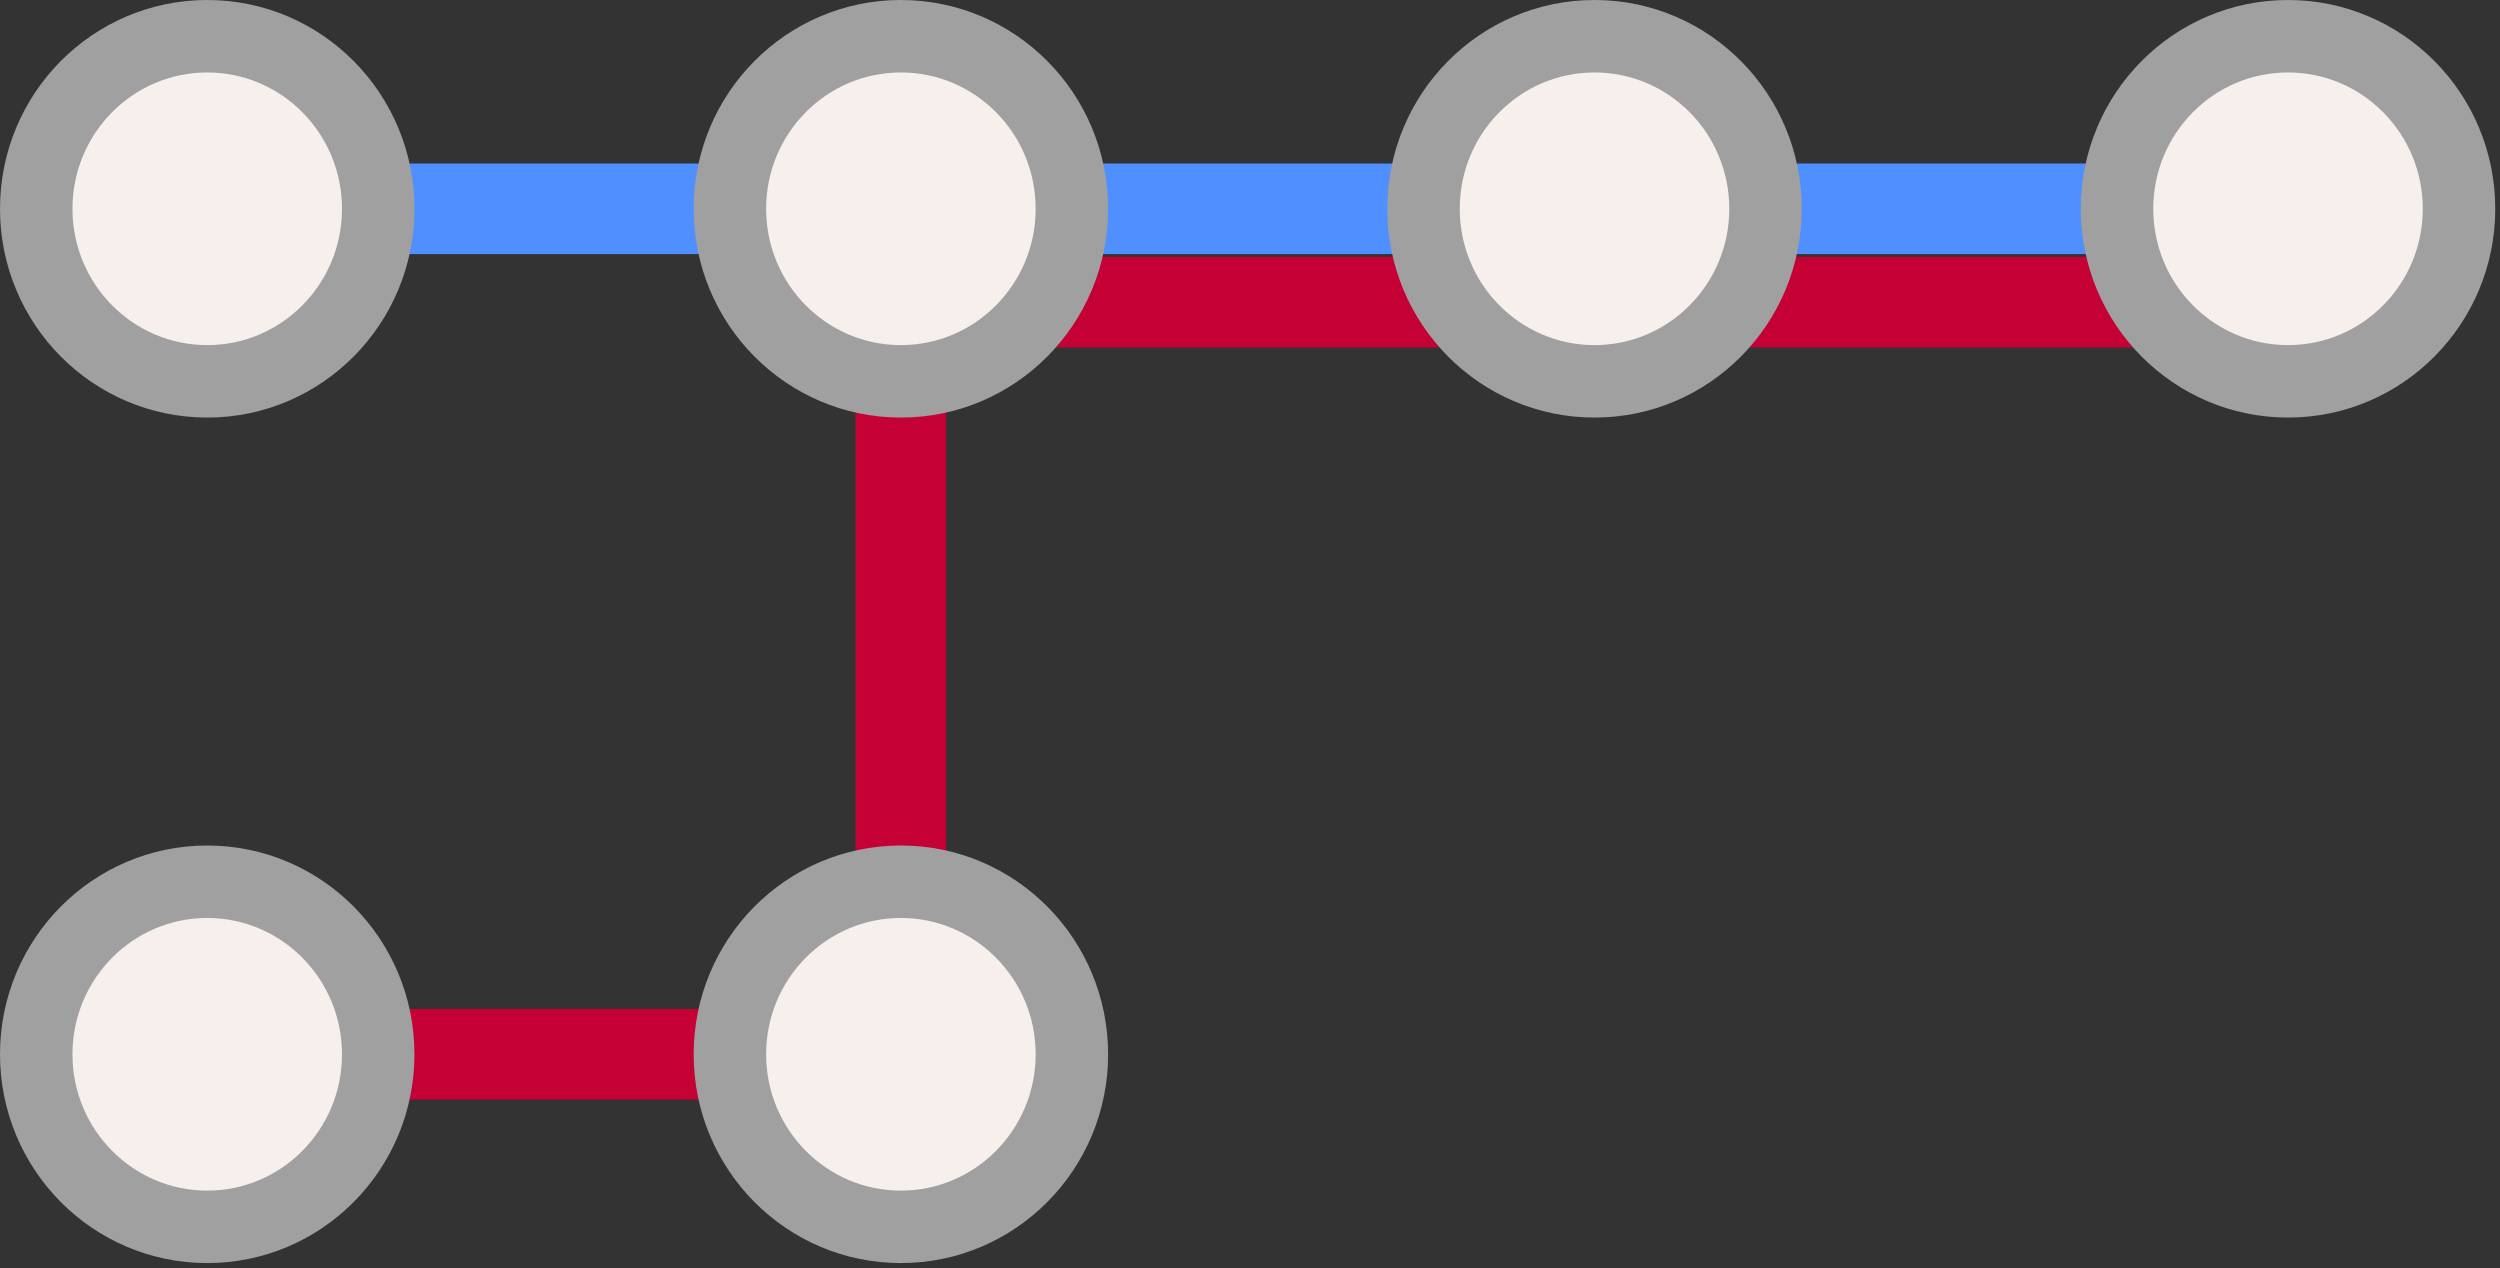
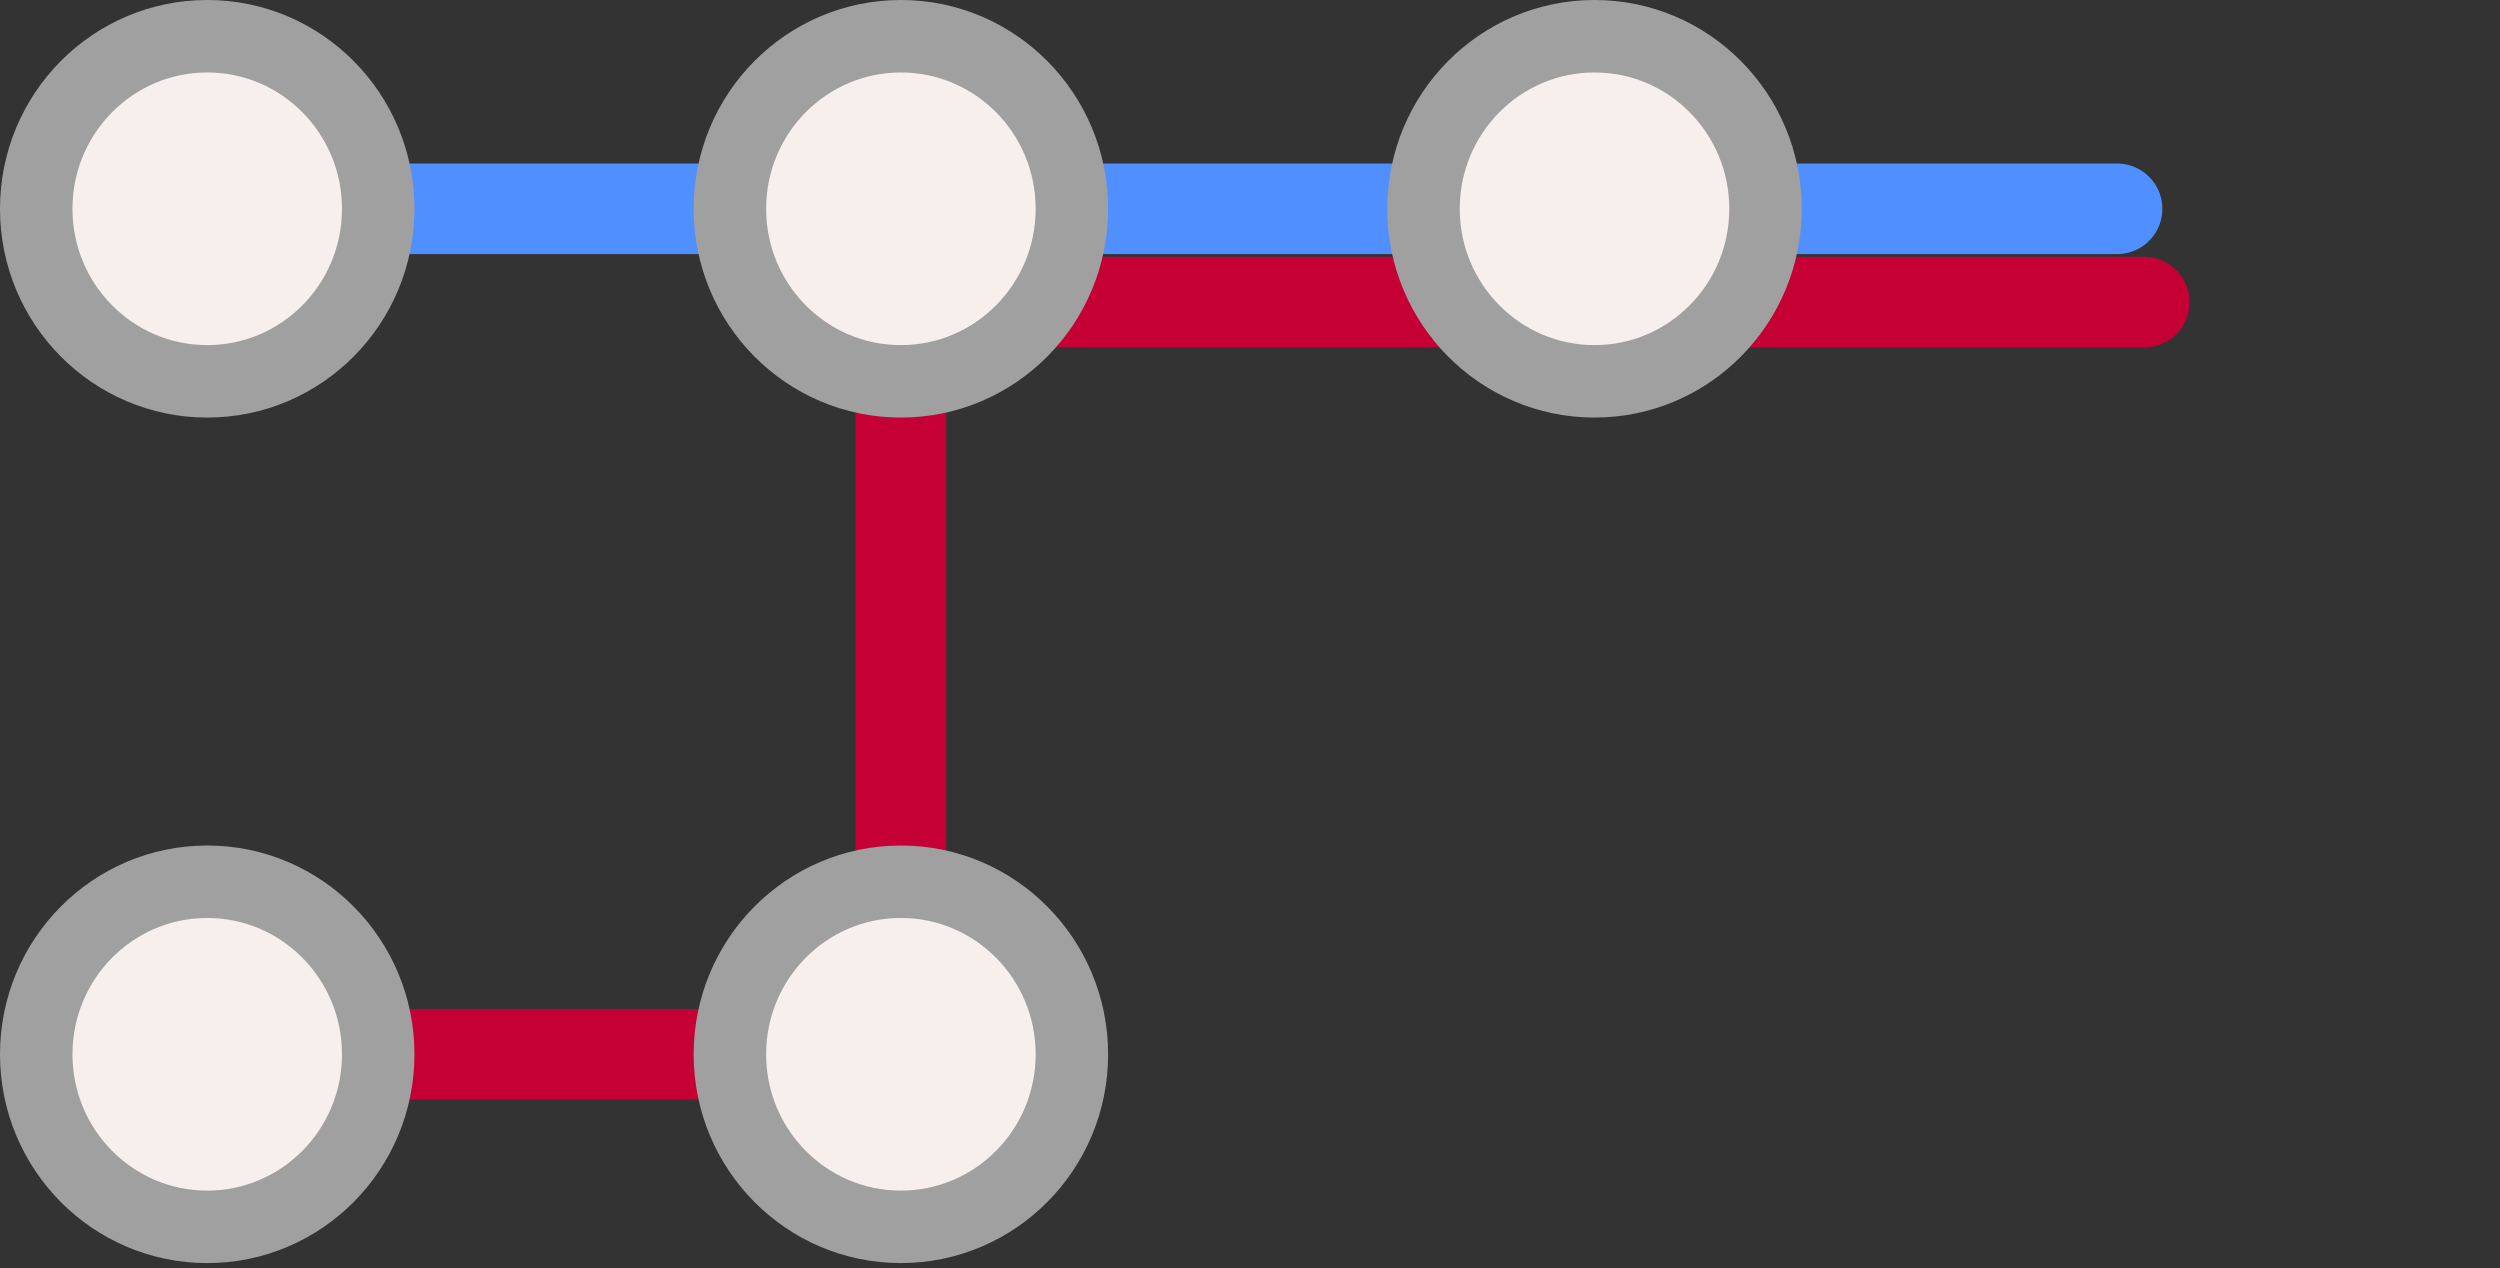
<svg xmlns="http://www.w3.org/2000/svg" width="69" height="35" viewBox="0 0 69 35" fill="none">
  <rect x="0" y="0" width="69" height="35" fill="#333333" stroke="none" />
  <path d="M5.719 29.098H24.863V8.338" stroke="#C40034" stroke-width="2.5" stroke-linecap="round" stroke-linejoin="round" />
  <path d="M5.719 5.763H58.431" stroke="#508FFF" stroke-width="2.5" stroke-linecap="round" stroke-linejoin="round" />
  <path d="M24.863 8.338H59.182" stroke="#C40034" stroke-width="2.5" stroke-linecap="round" stroke-linejoin="round" />
  <path d="M5.72 33.861C8.326 33.861 10.439 31.729 10.439 29.099C10.439 26.468 8.326 24.336 5.72 24.336C3.113 24.336 1 26.468 1 29.099C1 31.729 3.113 33.861 5.72 33.861Z" fill="#F6EFEB" stroke="#A0A0A0" stroke-width="2" stroke-miterlimit="10" />
  <path d="M24.864 33.861C27.471 33.861 29.584 31.729 29.584 29.099C29.584 26.468 27.471 24.336 24.864 24.336C22.258 24.336 20.145 26.468 20.145 29.099C20.145 31.729 22.258 33.861 24.864 33.861Z" fill="#F6EFEB" stroke="#A0A0A0" stroke-width="2" stroke-miterlimit="10" />
  <path d="M5.72 10.525C8.326 10.525 10.439 8.393 10.439 5.763C10.439 3.132 8.326 1 5.72 1C3.113 1 1 3.132 1 5.763C1 8.393 3.113 10.525 5.72 10.525Z" fill="#F6EFEB" stroke="#A0A0A0" stroke-width="2" stroke-miterlimit="10" />
  <path d="M24.864 10.525C27.471 10.525 29.584 8.393 29.584 5.763C29.584 3.132 27.471 1 24.864 1C22.258 1 20.145 3.132 20.145 5.763C20.145 8.393 22.258 10.525 24.864 10.525Z" fill="#F6EFEB" stroke="#A0A0A0" stroke-width="2" stroke-miterlimit="10" />
  <path d="M44.009 10.525C46.615 10.525 48.728 8.393 48.728 5.763C48.728 3.132 46.615 1 44.009 1C41.402 1 39.289 3.132 39.289 5.763C39.289 8.393 41.402 10.525 44.009 10.525Z" fill="#F6EFEB" stroke="#A0A0A0" stroke-width="2" stroke-miterlimit="10" />
-   <path d="M63.149 10.525C65.756 10.525 67.869 8.393 67.869 5.763C67.869 3.132 65.756 1 63.149 1C60.543 1 58.43 3.132 58.43 5.763C58.43 8.393 60.543 10.525 63.149 10.525Z" fill="#F6EFEB" stroke="#A0A0A0" stroke-width="2" stroke-miterlimit="10" />
</svg>